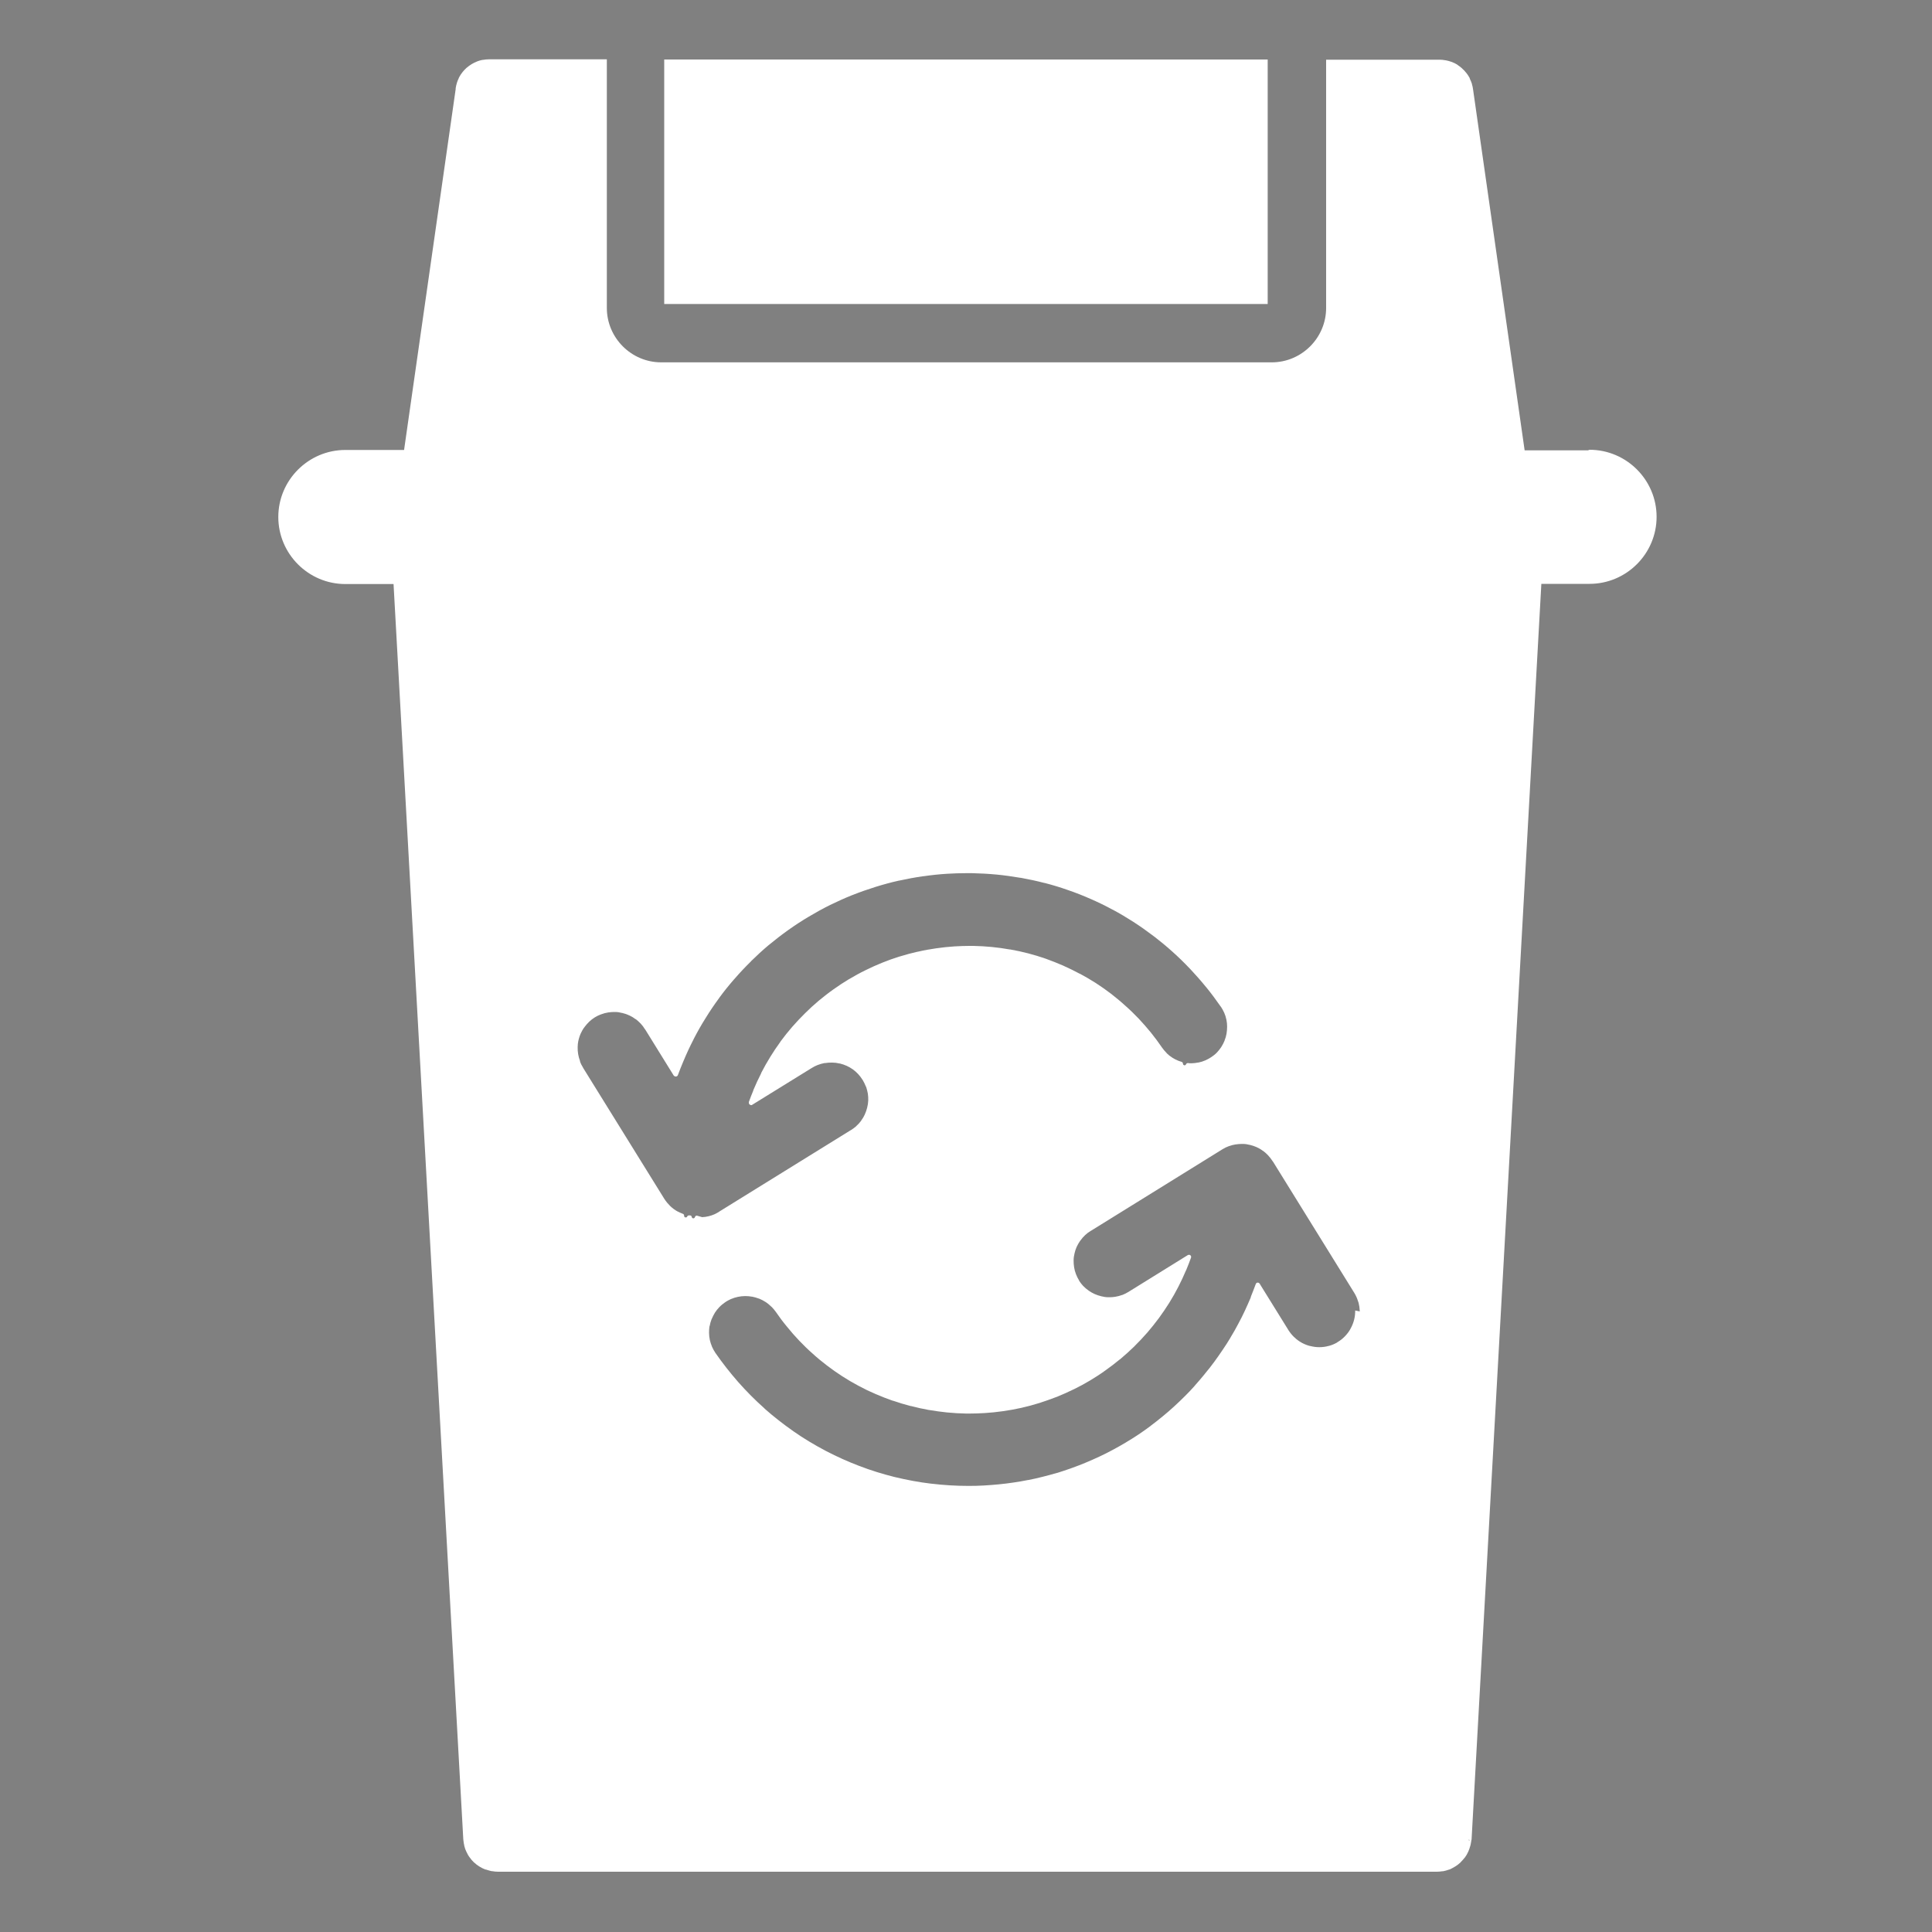
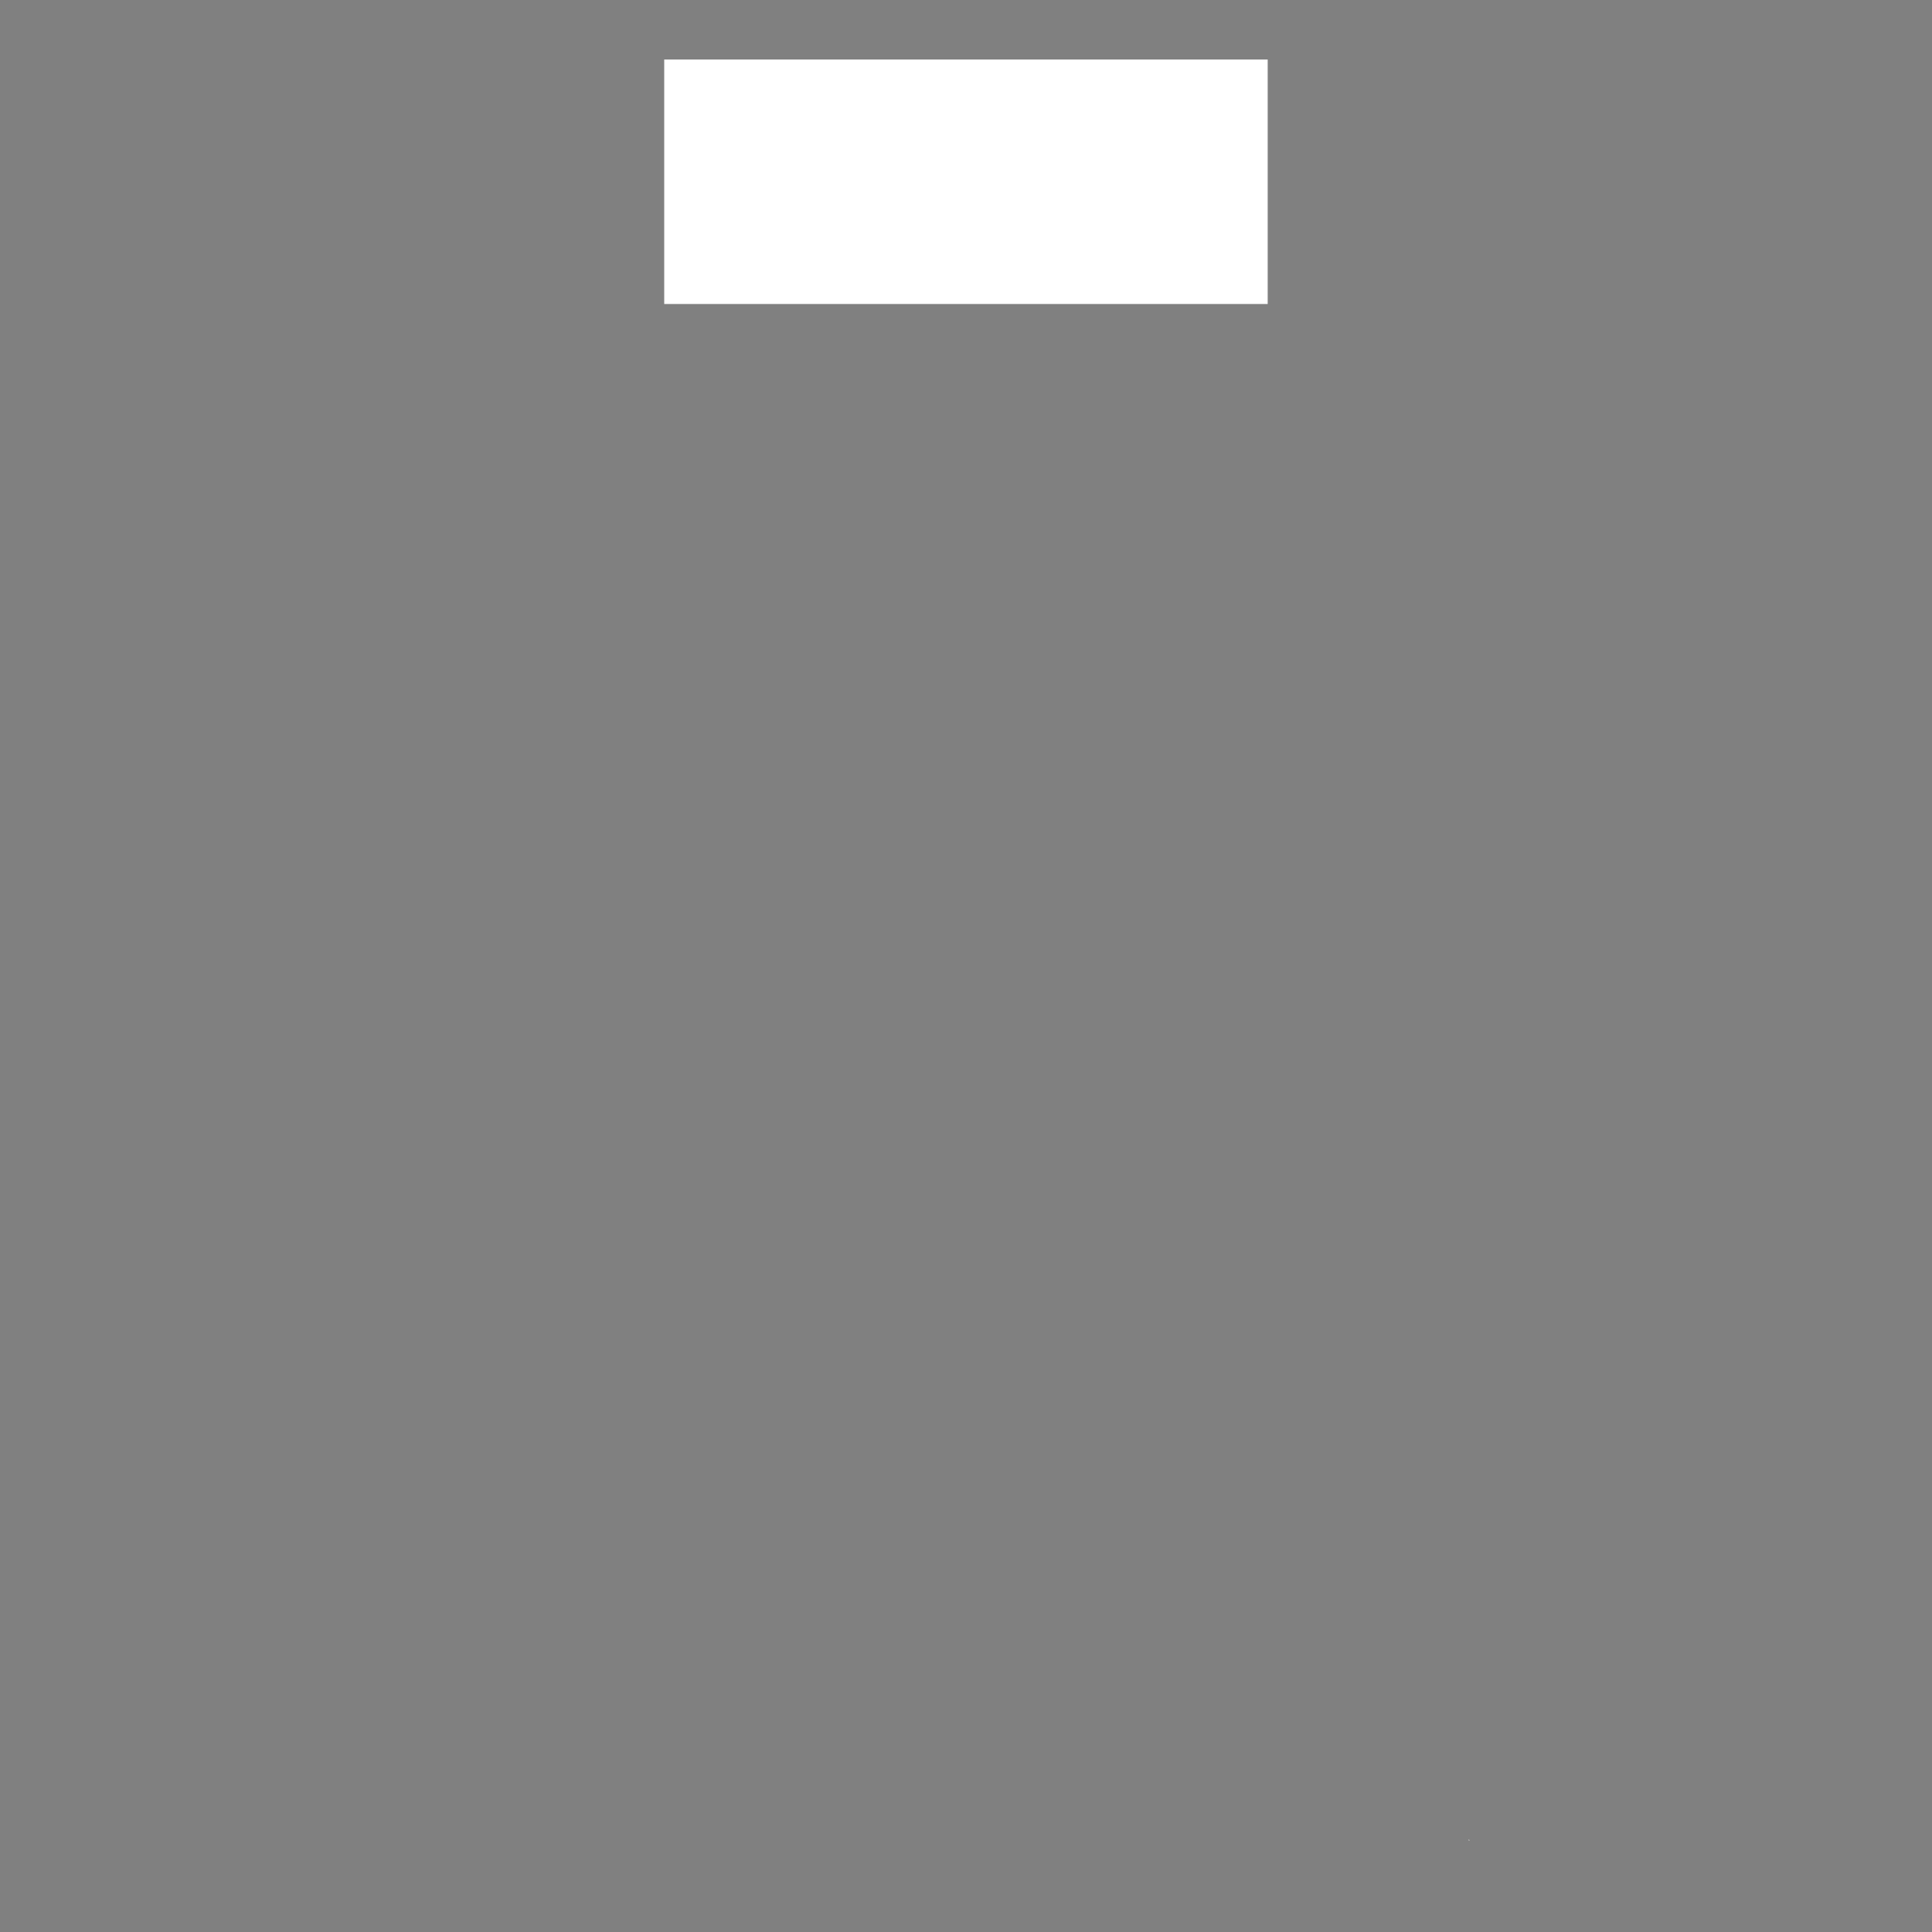
<svg xmlns="http://www.w3.org/2000/svg" id="MANCS" viewBox="0 0 200 200">
  <rect x="0" y="0" width="200" height="200" style="fill:#808080;stroke:none;opacity:1;fill-opacity:1" />
  <defs>
    <style>rect, path{fill:#fff;}</style>
  </defs>
  <path d="M151.98,190.44c.05.04.08.07.09.1h0l.07-.06-.16-.04h0Z" />
  <rect x="74.36" y="103.2" width="0" height="0" />
  <polygon points="123.59 143.43 123.59 143.43 123.59 143.43 123.59 143.43" />
  <rect x="68.76" y="6.16" width="62.47" height="25.31" />
  <polygon points="49.5 193.29 49.5 193.29 49.5 193.29 49.5 193.29" />
-   <path d="M164.38,46.62h-6.55l-5.34-37.37h0s0-.03-.01-.04h0s0,0,0,0c0,0,0-.01,0-.02h0s0,0,0,0h0s0,0,0,0h0c-.02-.15-.05-.3-.1-.45h0s0-.07-.02-.1c0-.01-.01-.02-.02-.04h0s0,0,0-.01c-.04-.12-.09-.25-.15-.36h0s-.02-.07-.04-.1c0,0,0,0,0-.01h0s-.02-.06-.03-.09h0s0,0,0,0h0s-.01-.01-.02-.02h0s0,0,0,0c-.09-.17-.2-.33-.33-.49h0s0,0,0,0l-.03-.03h0s0,0,0,0h0c-.1-.13-.21-.25-.34-.36h0s-.03-.04-.06-.06h0s-.01-.01-.02-.02c-.11-.1-.22-.18-.34-.26h0s-.04-.04-.06-.05h-.01s-.03-.02-.05-.04c-.01-.01-.03-.02-.04-.03h0c-.15-.09-.31-.17-.47-.23h0s-.04-.02-.07-.03c-.02,0-.03,0-.04-.01h0s-.02,0-.03-.01c-.17-.06-.34-.11-.51-.14h0s-.03,0-.05-.01c0,0-.01,0-.02,0h0c-.21-.04-.41-.06-.62-.06h-11.73v25.7c0,3.1-2.54,5.63-5.63,5.63h-63.2c-3.1,0-5.63-2.54-5.63-5.63V6.14h-12.2c-.21,0-.42.02-.63.06,0,0,0,0-.01,0h0s-.03,0-.04,0h0c-.17.03-.33.08-.5.14-.02,0-.03.02-.05.03h0s0,0,0,0h-.04s0,.01,0,.01c-.17.07-.35.15-.51.25,0,0-.02.01-.03.02h0c-.17.1-.33.22-.48.35,0,0,0,0-.01,0-.01.01-.03.03-.04.04h0c-.14.13-.27.26-.38.4,0,0,0,0,0,0,0,0,0,0,0,0h0c-.13.16-.25.33-.35.52,0,.02-.02.03-.02.05h0s0,0,0,0c-.03.03-.04.07-.05.11h0c-.07.14-.12.27-.17.42h0s0,0,0,0c-.07.21-.11.41-.14.6,0,0,0,0,0,.01v.02s0,.04,0,.06h0l-5.34,37.35h-6.08c-3.82,0-6.94,3.12-6.94,6.94s3.12,6.94,6.94,6.94h4.99l7.22,129.95s0,.04.01.06h0s0,.02,0,.02c0,0,0,0,0,.02,0,.02,0,.04.01.06h0c.02.16.04.32.08.48h0s0,.02,0,.03c0,.01,0,.02.01.03h0c.05.21.12.41.22.6h0s0,0,0,0h0s0,0,0,0h0c.09.2.2.4.34.58h0s0,0,0,0h0s0,0,0,0h0s0,0,0,0c.12.17.26.34.42.49h0s.04.03.06.05h0c.16.15.32.27.51.39h0s0,0,0,0c.01,0,.03.01.04.02h0c.17.11.36.2.55.28.02,0,.03.01.05.01h0s.01,0,.02,0c.02.01.05.02.07.02h0c.18.06.36.11.53.15h0s.02,0,.03,0h0s.02,0,.03,0h0c.21.04.43.06.65.06h.01s.01,0,.02,0h0s0,0,.01,0h0s0,0,.02,0c0,0,.01,0,.02,0h97.03s0,0,0,0h.03c.19,0,.39-.02.58-.05h0s.03,0,.04,0h0s0,0,0,0h.02s0,0,0,0h0,0s.01,0,.01,0h0s0,0,.01,0h0,0s0,0,0,0c.2-.04.39-.09.58-.16h0s.04,0,.06-.02h0,.02c.18-.08.36-.17.52-.27h0s.05-.02.06-.04c0,0,0,0,0,0h0s.02,0,.03-.01c.19-.12.37-.26.54-.42,0,0,.02-.02.02-.03h0s0,0,0,0c.12-.12.23-.24.34-.38h0s.05-.04.06-.07c0,0,0,0,0,0h0s.02-.02.03-.03c.13-.18.25-.38.34-.59h0s0,0,0,0c.08-.18.15-.37.2-.56h0s.02-.04.02-.06c0,0,0,0,0-.01h0s0,0,0,0c.03-.1.05-.19.06-.29h0s.03-.07.02-.11c0,0,0,0,0-.01h0s.02-.06.02-.09c0-.01,0-.02,0-.03h0s.02-.06.02-.08h0s.02-.06.01-.09h0l7.22-129.92h4.99c3.82,0,6.94-3.12,6.94-6.94s-3.12-6.94-6.94-6.94ZM72.13,125.84h0c-.09,0-.17.06-.19.15-.02.07-.08.13-.16.13h0s-.03,0-.04,0c-.07-.02-.12-.07-.13-.14-.01-.09-.08-.16-.17-.16h0s0,0,0,0c-.02,0-.04,0-.06,0h0s-.02,0-.03,0h0s-.02,0-.03,0h-.01c-.07,0-.14.04-.17.11-.03.06-.08.1-.15.1h0s-.05,0-.08-.02c-.05-.02-.08-.07-.09-.12h0s0-.03,0-.05c0-.09-.06-.17-.14-.19h0c-.18-.07-.36-.15-.53-.24h0s0,0-.01,0c-.28-.15-.53-.34-.76-.56,0,0-.01-.01-.02-.02h0s0,0,0,0c0,0,0,0,0,0h0c-.22-.22-.41-.45-.58-.71h0s0,0,0,0c0,0,0,0,0,0h0s0,0,0,0h0s0,0,0,0l-8.4-13.55h0s-.02-.05-.04-.08h0s0-.01-.01-.02h0s0,0,0,0c-.11-.17-.2-.35-.27-.53h0s0-.06-.02-.09h0s0-.02,0-.03h0s0,0,0,0c-.09-.23-.15-.47-.19-.7h0c-.04-.25-.06-.49-.05-.74h0c0-.22.03-.43.07-.64h0s.04-.09.03-.13h0s0,0,0,0c.05-.2.12-.4.2-.59h0s.03-.04.03-.06h0s0,0,0,0c.08-.18.18-.35.28-.51h0s.04-.04.05-.06h0s.04-.04.05-.07h0,0s0,0,0,0c.15-.2.3-.38.48-.55h0c.18-.17.37-.32.58-.45,0,0,0,0,0,0h0c.19-.12.4-.22.61-.3h0s.04,0,.06-.02h0c.23-.09.46-.15.71-.19,0,0,0,0,0,0h0c.2-.03.41-.05.61-.05.02,0,.04,0,.06,0h0s.01,0,.02,0h0s.03,0,.04,0h0s0,0,0,0h0s.01,0,.02,0h0c.23,0,.46.04.68.1.01,0,.02,0,.03,0h0c.24.06.47.13.69.24h0s.03.01.04.01h0c.21.1.41.21.6.36.01,0,.03.02.04.02h0s.04.03.07.04h0c.16.13.32.27.46.42,0,.01.02.02.03.03h0c.16.17.3.36.42.56,0,.01.02.02.03.03h0l2.94,4.75h0l.03.04h0s.09.07.15.08h0s.03,0,.04,0c0,0,.01,0,.02,0h0c.1,0,.18-.07.21-.16h0s0,0,0,0h0c.18-.48.36-.94.56-1.41h0s0,0,0,0h0,0s0,0,0,0h0s0,0,0,0h0c.32-.77.67-1.53,1.05-2.26h0s0-.01.01-.02h0,0s0-.01,0-.01c0,0,0,0,0,0h0c.38-.74.79-1.47,1.24-2.18h0c.44-.72.91-1.41,1.41-2.09h0s0,0,0,0h0,0s0,0,0,0h0s.01-.02.01-.02h0s0,0,0,0c.48-.66,1-1.3,1.53-1.91h0s.03-.03.04-.04h0c.55-.64,1.12-1.24,1.72-1.83h0s0,0,0,0h0s0,0,0,0c0,0,0-.01.01-.02h0s0,0,0,0c.59-.58,1.19-1.13,1.82-1.66h0s.02-.01.03-.02c.65-.54,1.31-1.05,2-1.54.69-.49,1.39-.95,2.12-1.38,0,0,0,0,0,0,.72-.43,1.46-.84,2.21-1.21.74-.36,1.49-.7,2.26-1.01h0s.04-.01.06-.02h0c.78-.31,1.58-.59,2.38-.84h0s0,0,0,0c.8-.25,1.61-.47,2.42-.65h0s.01,0,.02,0h0c.82-.18,1.63-.33,2.46-.45h0s.02,0,.04,0h0c.83-.12,1.66-.21,2.5-.26,0,0,0,0,.01,0h0c.65-.04,1.3-.06,1.95-.06h.02s0,0,0,0c.07,0,.19,0,.26,0h.01s.04,0,.04,0c0,0,0,0,.01,0h.01c.07,0,.13,0,.21,0h0s0,0,.01,0h0c.84.02,1.67.06,2.5.14h.02s0,0,0,0c.83.08,1.67.2,2.5.34h0s.03,0,.04,0h0c.82.15,1.63.32,2.43.53,0,0,.02,0,.03,0h0c.81.21,1.61.45,2.4.73h0c.8.27,1.58.58,2.35.92,0,0,.02,0,.03.01h0c.77.34,1.52.7,2.25,1.1,0,0,.02,0,.03.01h0c.73.39,1.45.82,2.15,1.27h0c.71.46,1.39.94,2.06,1.45h0s.04.04.07.05h0c.65.5,1.28,1.02,1.89,1.57h0c.63.56,1.23,1.15,1.81,1.76h0s.03.03.05.05h0c.56.6,1.11,1.22,1.62,1.85,0,.01.02.02.03.03h0c.52.64,1.02,1.31,1.49,1.99,0,.01.02.02.03.03h0c.13.2.24.4.34.62.1.22.17.46.22.69h0s0,.03.01.04h0c.05.24.07.47.07.7h0c0,.25-.02.5-.06.74-.04.24-.11.47-.2.69h0s0,.01,0,.02h0s0,0,0,0c-.09.22-.2.44-.33.64h0s-.02.03-.03.05h0c-.13.19-.27.37-.43.54-.17.18-.36.33-.57.47h0,0s0,0,0,0c0,0-.01,0-.02.01h0s-.04.02-.06.04h0c-.18.11-.36.22-.56.3h0s0,0,0,0c0,0,0,0,0,0h0c-.22.1-.46.17-.69.22h0s-.02,0-.03,0h0c-.23.05-.46.07-.7.08h-.03c-.11,0-.23,0-.34-.02h0s0,0,0,0h-.02s0,0,0,0c0,0,0,0,0,0-.08,0-.15.05-.18.12-.02.06-.08.11-.15.11,0,0,0,0,0,0-.03,0-.05,0-.08-.02-.04-.02-.08-.06-.09-.11h0s0-.03,0-.04c0-.09-.07-.17-.15-.19h0c-.1-.03-.2-.06-.3-.1h0s-.03-.02-.05-.02h0c-.21-.09-.4-.18-.59-.3h0s-.03-.03-.05-.04h0c-.19-.12-.36-.25-.51-.4h0s-.03-.04-.05-.06h0c-.17-.17-.33-.36-.47-.56-.36-.53-.75-1.05-1.15-1.55h0c-.41-.5-.83-.98-1.27-1.45h0c-.44-.46-.9-.91-1.38-1.33h0c-.48-.44-.98-.85-1.48-1.24h0s0,0,0,0c-.5-.38-1.02-.75-1.55-1.09h0s-.01-.01-.02-.02h0s0,0,0,0h0s0,0,0,0h0s0,0-.01,0h0s0,0,0,0c-.53-.34-1.08-.66-1.64-.96h-.02s0,0,0,0h0c-.54-.29-1.09-.56-1.65-.81h0s-.03-.02-.06-.03h0c-.59-.26-1.19-.49-1.79-.71h0c-.6-.21-1.22-.4-1.84-.56h0c-.61-.16-1.22-.29-1.84-.4h0s-.03,0-.04,0h-.01s0,0,0,0c-.62-.11-1.25-.2-1.88-.26h0s0,0,0,0h0s0,0,0,0c-.63-.06-1.27-.1-1.91-.11h0s0,0,0,0c0,0,0,0-.01,0-.05,0-.12,0-.17,0h-.01s0,0-.01,0h0c-.06,0-.12,0-.19,0-.51,0-1.02.02-1.53.05h0s-.01,0-.02,0h0c-.64.04-1.27.11-1.9.2h0s0,0,0,0c-.63.09-1.26.2-1.89.35h0s-.02,0-.03,0h0c-.62.14-1.22.3-1.83.49h0s0,0,0,0h0s-.03,0-.04.01h0s-.02,0-.04.01h0c-.58.18-1.16.39-1.73.62-.6.24-1.18.5-1.76.79-.58.28-1.14.59-1.69.92h-.01s0,0,0,0c-.55.33-1.08.68-1.6,1.05h0s0,0,0,0h0c-.53.37-1.03.77-1.53,1.18h0c-.49.41-.97.85-1.42,1.3-.46.45-.9.92-1.32,1.4h0s0,0-.01.01h0c-.42.49-.82.98-1.2,1.5h0s-.03.04-.04.07h0c-.36.49-.7,1-1.02,1.52h0s0,0,0,0h0,0c-.34.55-.66,1.11-.95,1.68h0s-.02.05-.02.07h0c-.28.55-.54,1.1-.78,1.68h0s-.03.06-.03.1h0c-.16.38-.31.77-.45,1.16,0,0,0,.01,0,.02h0s0,.01,0,.02h0s0,0,0,0c0,.01,0,.02,0,.04,0,.09.05.17.13.21h0s.07.03.11.03h.01s0,0,0,0c.03,0,.06,0,.08-.02h0s.02,0,.03-.02l6.05-3.74h0s.01,0,.02-.01h0s.06-.03.08-.05h0,0s0,0,0,0c0,0,0,0,0,0h0c.19-.12.4-.23.61-.31h0s.02,0,.03-.01h0,0s0,0,0,0h0c.22-.08.44-.15.67-.19h0s.03,0,.05,0h0s.02,0,.03,0h0s0,0,0,0c.21-.04.42-.05.64-.05h.09s0,0,.01,0h.01c.24,0,.48.03.72.09h0s.02,0,.03,0h0s.03,0,.05.01h0c.22.05.43.13.64.22,0,0,.02,0,.03.01h0c.22.1.43.22.63.36h0c.2.14.39.31.56.49.17.18.32.38.45.59,0,.01.02.03.03.04h0c.12.2.22.41.31.63,0,.01.01.03.02.04h0s.02.06.04.09h0c.06.19.11.39.15.6,0,.02,0,.03.01.05h0c.03.23.05.46.04.7-.01.25-.05.5-.11.74-.06.24-.14.47-.24.69h0s0,.02-.01.03h0c-.1.22-.23.43-.37.62,0,.01-.02.03-.02.04h0c-.14.19-.3.36-.47.51h0s-.02.02-.03.04h0c-.18.15-.36.29-.56.41h0s0,0-.01,0h0l-13.55,8.39h0s-.06.03-.08.06h0c-.11.07-.21.12-.32.18h0s-.05.02-.07.03h0s-.03.02-.05.03h0c-.41.18-.85.29-1.3.31h0ZM123.59,143.43h0,0s0,0,0,0ZM140.29,135.66c0,.32-.03.64-.11.95-.08.32-.2.62-.36.91h0s-.04.06-.05.1h0c-.15.26-.34.5-.55.72h0c-.23.24-.49.44-.78.61,0,0-.02.01-.02.02h0s0,0-.01.01h0c-.27.15-.55.27-.85.35,0,0-.01,0-.02,0h0s0,0,0,0c-.32.09-.64.13-.97.13-.31,0-.61-.04-.92-.12h0s0,0-.01,0h0s-.01,0-.02,0c-.29-.07-.56-.18-.83-.32h0s-.03-.02-.05-.03h0c-.27-.15-.52-.33-.74-.55h0s-.02-.02-.03-.02h0c-.23-.22-.42-.46-.59-.72h0s0-.01-.01-.02h0l-2.92-4.71h0s-.02-.05-.04-.08h-.01s0-.01,0-.01c0,0-.01-.02-.02-.02h0s-.08-.08-.14-.08h0s-.02,0-.03,0h0s0,0,0,0c-.02,0-.04,0-.06,0h0c-.06.01-.12.06-.14.12h0s-.01.03-.02.04h0c-.16.44-.33.86-.5,1.29,0,0,0,.01,0,.02h0s-.02.05-.02.08h0c-.19.45-.39.89-.59,1.33h0c-.22.47-.45.93-.7,1.39h0c-.24.46-.5.92-.77,1.36h0s-.03.04-.03.06h0c-.25.42-.52.84-.8,1.25h0s0,0,0,0h0s0,0,0,0c-.29.43-.58.85-.89,1.27h0s0,0,0,0h0s0,0,0,0c-.31.42-.62.82-.96,1.22h0s-.04.05-.06.08h0c-.31.38-.63.75-.95,1.11h0s-.04.04-.05.06h0s-.03.03-.04.05h0c-.31.35-.64.69-.97,1.02-.37.37-.75.73-1.13,1.08,0,0,0,0,0,0h0c-.38.35-.78.69-1.18,1.02h0s0,0,0,0c-.4.33-.81.65-1.22.96h0s-.02.02-.03.03h0c-.41.3-.81.59-1.23.87h0s-.06.03-.08.05h0s-.03.02-.04.03h0c-.39.26-.8.51-1.2.75,0,0-.02.01-.03.02h0c-.44.26-.88.51-1.33.75h0s0,0,0,0c-.46.25-.92.48-1.39.7-.47.22-.95.43-1.43.63,0,0,0,0,0,0-.48.2-.95.38-1.45.56-.01,0-.02,0-.03.01h0s0,0-.01,0h0s-.03.01-.04.02h0c-.45.16-.92.31-1.38.46h0s0,0-.01,0h0s0,0-.01,0h0s-.02,0-.04.01h0c-.48.14-.96.27-1.44.39h0s0,0,0,0c-.5.13-1,.24-1.5.34h0s-.01,0-.02,0h0s-.01,0-.02,0h0c-.5.1-1,.19-1.5.26h0s0,0,0,0c-.52.08-1.03.14-1.54.19h0s0,0,0,0c-.52.05-1.04.09-1.56.12-.51.03-1.03.04-1.54.04-.01,0-.03,0-.04,0-1.27,0-2.55-.08-3.82-.23h0s-.01,0-.02,0c-1.27-.15-2.54-.39-3.79-.69,0,0,0,0,0,0h0c-1.24-.31-2.45-.68-3.64-1.14h0s-.02,0-.03-.01h0s0,0,0,0h0s0,0,0,0h0s0,0,0,0c-1.16-.44-2.31-.96-3.41-1.53h0s-.06-.04-.09-.05h0c-1.14-.6-2.24-1.26-3.3-2h0s0,0-.01,0h0s0,0,0-.01h0c-1.03-.72-2.02-1.49-2.97-2.33h0s-.02-.02-.03-.04h0s0,0,0,0h0c-.96-.85-1.86-1.76-2.71-2.72-.85-.97-1.64-1.98-2.37-3.03h0s0,0,0,0c-.14-.21-.25-.42-.35-.64h0s0,0,0-.01h0,0s0,0,0,0h0s0,0,0,0h0s0,0,0,0c-.09-.22-.17-.45-.22-.68,0,0,0,0,0-.01h0c-.05-.24-.08-.48-.08-.73h0c0-.22.01-.43.04-.64h0s.02-.06.03-.09h0s0,0,0,0h0s0,0,0,0c.04-.23.11-.46.19-.67h0s.02-.02.02-.04h0,0c.1-.23.21-.45.34-.66h0s0,0,0,0c.13-.19.26-.37.42-.53h0s.02-.02.03-.03h0s0,0,.01-.01h0,0s0,0,0,0c0,0,0,0,0,0h0c.17-.18.36-.33.56-.47,0,0,0,0,0,0,.19-.14.4-.25.62-.35h0s.02,0,.03-.01h0c.23-.1.46-.17.7-.22h0s0,0,0,0c0,0,0,0,0,0h0c.24-.05.48-.08.73-.08h0s0,0,0,0h.01s.02,0,.02,0h.01s0,0,0,0h.02c.22,0,.44.02.65.06,0,0,.02,0,.03,0h0c.24.05.47.11.7.2h0s.02,0,.04.01h0c.22.09.43.2.63.33h0s.03.02.04.02h0c.19.13.37.27.54.44h0s.02.02.03.03h0s.04.04.07.06h0c.14.15.28.31.4.48h0c.36.53.75,1.05,1.16,1.54h0c.4.5.82.98,1.27,1.45h0s.03.03.05.05h0c.43.45.87.88,1.34,1.29h0c.48.44.97.84,1.48,1.23h0c.51.39,1.04.76,1.58,1.11.54.35,1.09.67,1.67.98h0s.04.02.06.03h0c.55.3,1.11.57,1.68.81h0s.04.02.06.03h0s.04.02.06.02h0c.55.24,1.12.46,1.69.66,0,0,.02,0,.03,0h0c.6.21,1.21.39,1.82.55h0s.02,0,.04,0h0c.61.16,1.23.3,1.85.41,0,0,.02,0,.02,0h0c.63.11,1.26.19,1.9.26h.02s0,0,0,0c.63.06,1.27.1,1.91.11h0s0,0,.01,0h0s0,0,0,0h0s.1,0,.14,0h0s0,0,.01,0h.1s0,0,0,0h.13c.51,0,1.01-.02,1.51-.05,0,0,.01,0,.02,0,.62-.04,1.25-.1,1.87-.19h0s.05,0,.07-.01h0c.62-.09,1.25-.2,1.87-.34h0s0,0,0,0c.63-.14,1.25-.31,1.86-.5h0s0,0,0,0h0s0,0,0,0c.59-.19,1.16-.39,1.73-.61h0s.04-.01.06-.02h0s.02,0,.03-.01h0c.59-.24,1.17-.5,1.74-.78h0s.02,0,.03-.01c.57-.28,1.14-.59,1.69-.92h0c.55-.33,1.09-.68,1.61-1.06h0s0,0,0,0h0c.48-.34.96-.71,1.41-1.08h0s.04-.03.06-.04h0s.04-.03.06-.05h0s0,0,0,0h0c.46-.39.91-.79,1.35-1.22h0s.06-.04.07-.07h0s0,0,0,0c0,0,0,0,0,0,.45-.44.89-.91,1.3-1.38h0s.02-.02.03-.03h0,0c.42-.49.82-.99,1.2-1.5h0c.38-.52.74-1.05,1.08-1.59.34-.55.66-1.11.95-1.68h0c.28-.55.54-1.1.78-1.67h0s.04-.05.04-.08h0c.17-.41.33-.82.48-1.24h0s0,0,0,0c0,0,0,0,0-.01h0c.03-.06.02-.13-.01-.18h0s-.01-.03-.03-.04h0s0,0,0,0c-.03-.03-.07-.06-.11-.07h0s-.02,0-.03,0h0s-.03,0-.05,0c-.04,0-.08.01-.12.04h0,0s0,0,0,0h0s-6.11,3.79-6.11,3.79c-.21.13-.43.24-.66.33h0s-.02,0-.02,0h0c-.22.08-.45.14-.69.18h0s0,0,0,0h0c-.19.03-.38.05-.58.05h0s0,0,0,0h-.14s0,0,0,0h0s0,0,0,0c-.25,0-.49-.04-.73-.1h0c-.24-.06-.46-.13-.69-.23h0s0,0,0,0c-.2-.09-.39-.2-.57-.32h0s-.04-.04-.07-.05h0c-.2-.14-.39-.3-.56-.48-.14-.16-.28-.32-.39-.5h0s-.02-.05-.03-.07h0s0,0,0,0c0,0,0,0,0,0h0s0,0,0,0h0s0,0,0,0h0s0,0,0,0c-.13-.21-.23-.42-.32-.65-.09-.23-.15-.46-.19-.71h0s0,0,0,0h0,0s0,0,0,0h0s0,0,0,0h0s0,0,0,0c0,0,0,0,0,0h0c-.04-.24-.05-.48-.05-.72,0-.24.04-.49.1-.73h0s0,0,0,0h0s0,0,0,0c.05-.22.12-.44.21-.64h0s.02-.02.02-.03h0,0s0,0,0,0c0,0,0,0,0,0h0s0,0,0-.01h0c.1-.22.22-.42.36-.62h0s.01-.01.02-.02h0,0s0,0,0,0h0s0,0,0,0c0,0,0,0,0,0,.14-.2.3-.38.48-.55.17-.16.35-.3.55-.42h0s.03-.01.04-.02h0s13.63-8.45,13.63-8.45h0c.21-.13.43-.24.66-.32h0s.02,0,.04-.01h0c.22-.08.44-.14.66-.17h0,.01s0,0,0,0c0,0,0,0,0,0h0c.21-.03.4-.05.61-.05.02,0,.03,0,.05,0h0s0,0,0,0h0s0,0,.01,0h0s0,0,.01,0h0s.03,0,.05,0h0s.01,0,.02,0h0c.24,0,.48.04.71.1h0s.02,0,.02,0h0c.23.06.46.13.68.23h0c.22.1.44.22.63.37h0s.02.02.04.02h0s.04.03.06.04h0c.17.13.32.27.47.43.17.18.32.38.45.58h0s.02.03.03.04h0s.03.05.05.07h0l8.38,13.53c.18.29.31.59.4.9,0,.01.01.03.02.04h0s.01.06.03.09h0c.07.28.11.56.12.85,0,.02,0,.03,0,.05h0ZM152.08,190.54h0s-.04-.06-.09-.1h0l.16.04-.07.06Z" />
</svg>